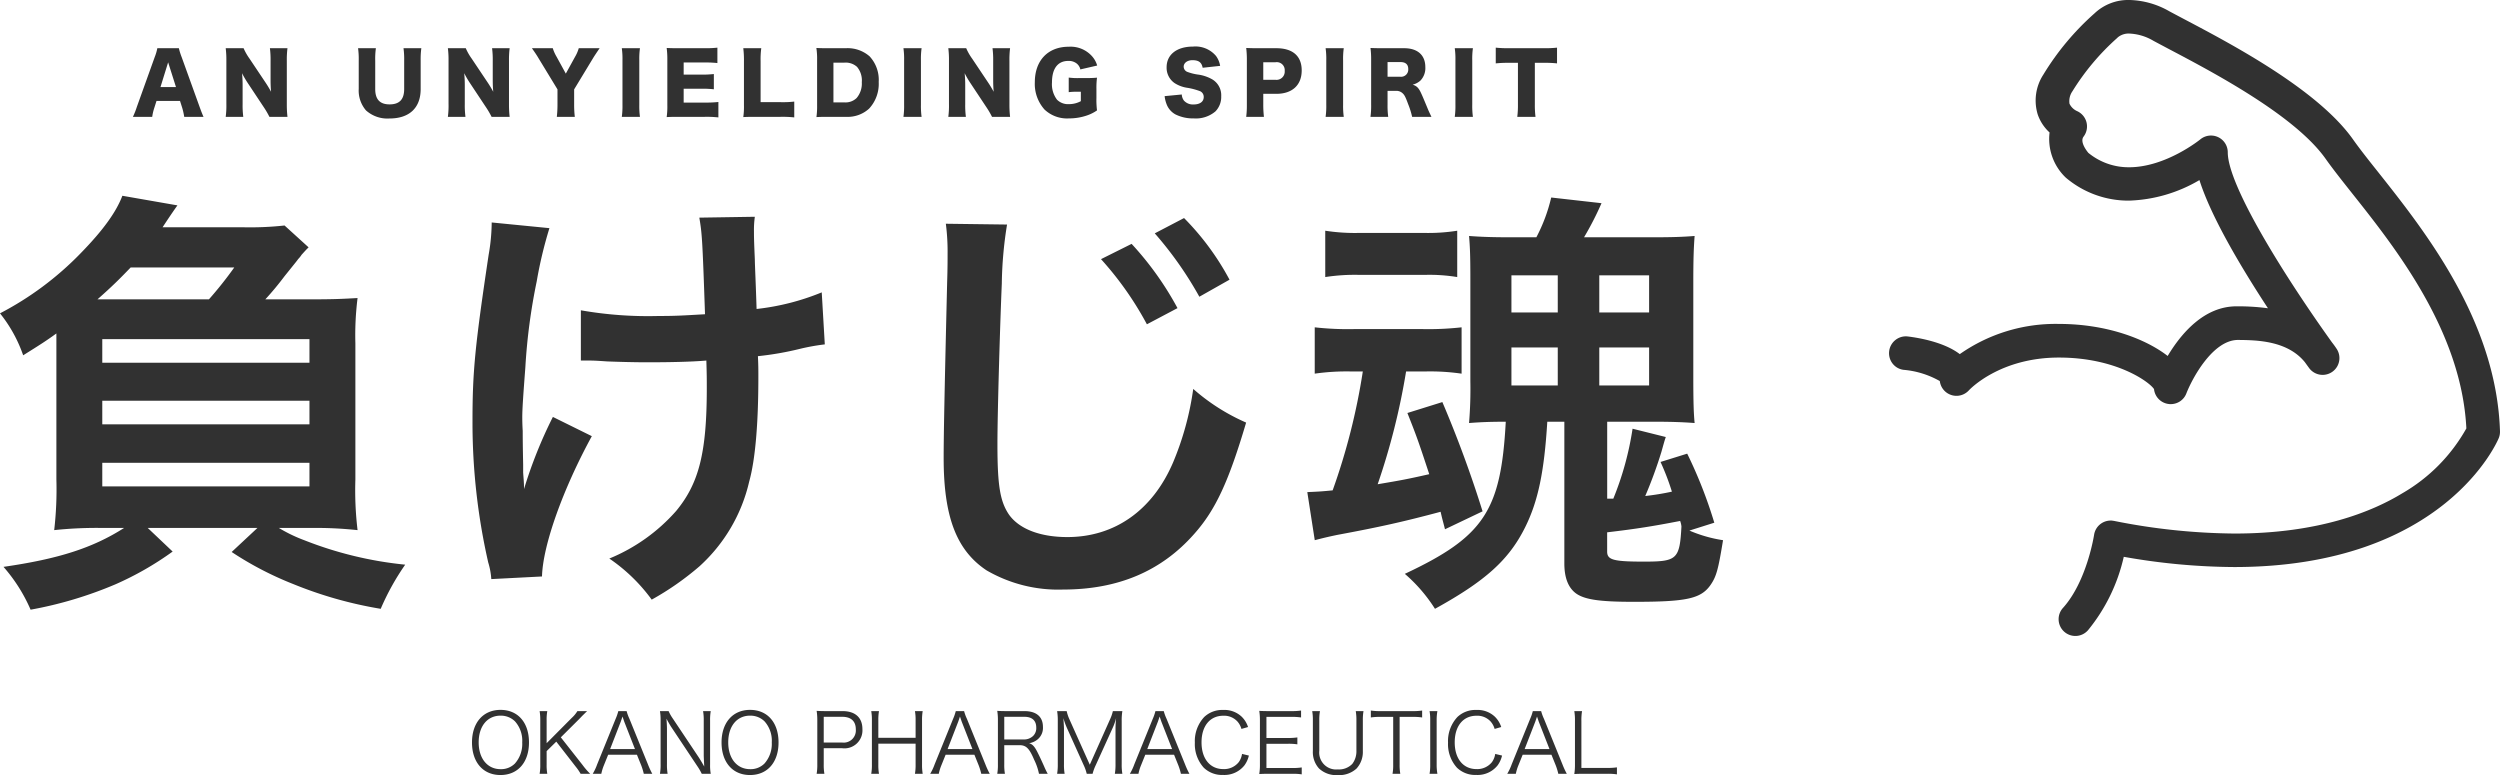
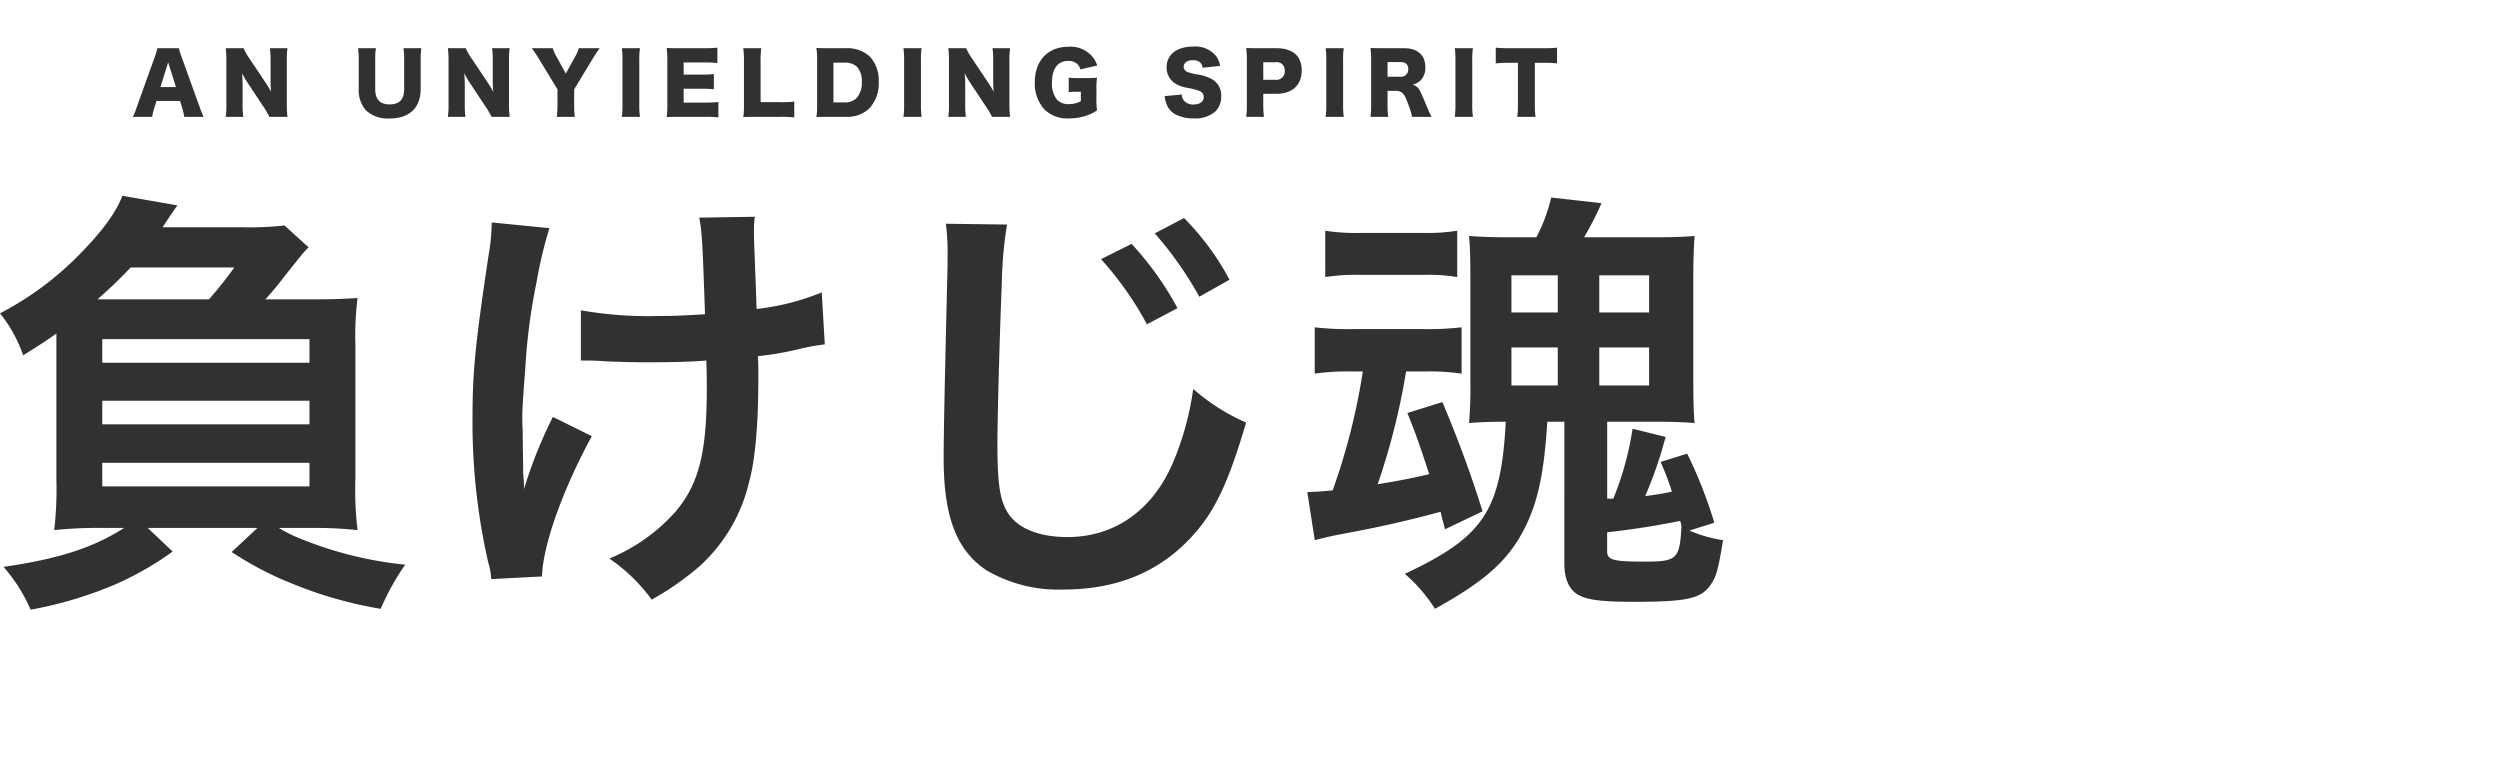
<svg xmlns="http://www.w3.org/2000/svg" width="303.138" height="93.986" viewBox="0 0 303.138 93.986">
  <g id="グループ_498" data-name="グループ 498" transform="translate(-2.067)">
    <path id="パス_77" data-name="パス 77" d="M34.238-32.966a35.986,35.986,0,0,0,2.332-2.809c1.537-1.908,1.537-1.908,1.643-2.067a3.093,3.093,0,0,0,.424-.53c.53-.583.53-.583.848-.9l-2.915-2.65a38.212,38.212,0,0,1-5.194.212H21.783c1.007-1.537,1.643-2.438,1.8-2.65l-6.678-1.166c-.742,1.961-2.332,4.187-5.088,7A38.055,38.055,0,0,1,2.067-31.27a16.954,16.954,0,0,1,2.809,5.088c2.12-1.325,2.862-1.8,4.028-2.65v17.7a42.962,42.962,0,0,1-.265,6.148,49.215,49.215,0,0,1,5.777-.265h2.7C13.3-2.809,9.116-1.484,2.491-.53A19.73,19.73,0,0,1,5.777,4.664,48.159,48.159,0,0,0,16.059,1.59,37.607,37.607,0,0,0,23-2.385L19.981-5.247h13.3L30.157-2.332a40.072,40.072,0,0,0,7.42,3.869A49.3,49.3,0,0,0,48.23,4.558,30,30,0,0,1,51.2-.795,45.544,45.544,0,0,1,38.955-3.763a18.191,18.191,0,0,1-3.074-1.484H39.7a47.745,47.745,0,0,1,5.724.265,40.7,40.7,0,0,1-.265-6.148V-27.613a36.167,36.167,0,0,1,.265-5.512c-1.908.106-2.862.159-5.936.159Zm-20.352,0c1.8-1.59,2.65-2.438,4.028-3.869H30.475A46.96,46.96,0,0,1,27.4-32.966Zm.583,4.823H39.591v2.862H14.469Zm0,7.473H39.591v2.862H14.469Zm0,7.526H39.591v2.862H14.469ZM72.5-25.546H73.3c.636,0,.848,0,2.385.106,1.378.053,3.339.106,4.823.106,2.65,0,5.406-.053,7.208-.212.053,1.749.053,2.226.053,3.339,0,7.844-.954,11.554-3.71,14.893a21.838,21.838,0,0,1-8.109,5.777A20.877,20.877,0,0,1,81.09,3.445,34.473,34.473,0,0,0,86.867-.583a19.863,19.863,0,0,0,6.042-10.282c.742-2.65,1.113-7.049,1.113-12.667,0-.954,0-1.431-.053-2.544a37.439,37.439,0,0,0,5.141-.9,25.822,25.822,0,0,1,2.968-.53l-.371-6.307a29.158,29.158,0,0,1-7.9,2.014c-.106-3.392-.212-5.406-.212-5.989-.106-2.385-.106-2.862-.106-3.392a11.556,11.556,0,0,1,.106-1.8l-6.731.106c.318,1.908.371,2.385.689,11.713-2.756.159-3.6.212-5.618.212a47.219,47.219,0,0,1-9.434-.689Zm-3.392,6.837a54.686,54.686,0,0,0-3.5,8.745c0-.848-.053-1.166-.106-2.014v-.954c-.053-2.6-.053-3.5-.053-4.081-.053-.848-.053-1.484-.053-1.643,0-1.007.106-2.544.371-6.042a71.4,71.4,0,0,1,1.378-10.441A51.2,51.2,0,0,1,68.688-41.6l-7-.689a23.325,23.325,0,0,1-.371,3.922C59.678-27.4,59.36-24.274,59.36-18.285A76.264,76.264,0,0,0,61.268-1.06,8.637,8.637,0,0,1,61.639.954L67.787.636c.106-3.816,2.544-10.6,6.042-17.013Zm47.647-23.426a26.36,26.36,0,0,1,.212,3.6c0,.742,0,1.855-.053,3.445-.318,13.25-.424,18.6-.424,21.359,0,7.1,1.537,11.183,5.194,13.621a17.279,17.279,0,0,0,9.275,2.332c6.678,0,11.925-2.226,15.9-6.731,2.6-2.915,4.187-6.36,6.307-13.515a24.489,24.489,0,0,1-6.413-4.081,35.531,35.531,0,0,1-2.438,8.9c-2.491,5.83-7.1,9.063-12.826,9.063-3.339,0-5.883-1.007-7.1-2.756-1.06-1.59-1.378-3.5-1.378-8.533,0-3.763.318-14.522.53-19.451a48.449,48.449,0,0,1,.636-7.155Zm18.815,4.293a39.669,39.669,0,0,1,5.565,7.9l3.71-1.961a37.973,37.973,0,0,0-5.565-7.791Zm15.582,2.491a32.086,32.086,0,0,0-5.512-7.473l-3.551,1.855a44.063,44.063,0,0,1,5.406,7.685Zm40.6,17.225V-.954q0,2.623,1.431,3.657c1.06.742,2.862,1.007,7,1.007,6.36,0,8.109-.371,9.275-2.014.742-1.06.954-1.908,1.537-5.459a16.557,16.557,0,0,1-4.081-1.166l3.021-.954a55.129,55.129,0,0,0-3.286-8.374l-3.233,1.007a29.95,29.95,0,0,1,1.378,3.6,31.259,31.259,0,0,1-3.233.53,53.138,53.138,0,0,0,1.961-5.353c.371-1.325.371-1.325.53-1.8l-4.028-1.007A37.054,37.054,0,0,1,197.69-8.8h-.742v-9.328h5.83c1.908,0,3.445.053,4.77.159-.106-1.113-.159-2.332-.159-5.565V-35.086c0-2.809.053-4.187.159-5.565-1.325.106-2.65.159-5.035.159h-8.374a37.336,37.336,0,0,0,2.12-4.134l-6.1-.689a20.146,20.146,0,0,1-1.8,4.823h-3.18c-2.12,0-3.6-.053-4.982-.159.106,1.272.159,2.279.159,5.194v12.4a50.27,50.27,0,0,1-.159,5.088c1.325-.106,2.544-.159,4.452-.159C184.069-7.314,182-4.187,172.409.318a19.015,19.015,0,0,1,3.657,4.24c6.148-3.392,8.957-5.936,10.918-9.858,1.59-3.18,2.332-6.784,2.7-12.826Zm14.2,12.667c-.212,4.028-.53,4.293-4.558,4.293-3.71,0-4.452-.212-4.452-1.219V-4.717c3.6-.424,5.565-.742,8.851-1.378a2.63,2.63,0,0,1,.159.689Zm-9.964-21.677h6.042v4.611h-6.042Zm-10.653,0h5.618v4.611h-5.618Zm0-8.745h5.618v4.505h-5.618Zm10.653,0h6.042v4.505h-6.042Zm-34.5,32.118c1.219-.318,1.7-.424,2.7-.636,5.141-.954,8-1.59,12.561-2.809.212.954.265,1.06.53,2.12l4.558-2.173a141.124,141.124,0,0,0-4.876-13.25l-4.24,1.325c1.113,2.809,1.325,3.392,2.65,7.42-2.809.636-3.445.742-6.254,1.219a83.224,83.224,0,0,0,3.445-13.674h2.279a26.723,26.723,0,0,1,4.452.265v-5.618a36.339,36.339,0,0,1-4.823.212h-8.109a36.233,36.233,0,0,1-4.876-.212v5.618a27.112,27.112,0,0,1,4.452-.265h1.378a77.775,77.775,0,0,1-3.657,14.416c-1.59.159-2.014.159-3.074.212Zm1.272-31.906a23.509,23.509,0,0,1,4.134-.265h8a20.762,20.762,0,0,1,3.869.265v-5.618a22.516,22.516,0,0,1-4.081.265H167a23.7,23.7,0,0,1-4.24-.265Z" transform="translate(0 69.264)" fill="#313131" />
    <path id="パス_79" data-name="パス 79" d="M8.63.31C8.5.03,8.34-.38,8.15-.91L5.98-6.93a7.98,7.98,0,0,1-.34-1.08H3.03a6.1,6.1,0,0,1-.32,1.08L.55-.91A9.852,9.852,0,0,1,.07.31H2.41A5.763,5.763,0,0,1,2.66-.77l.27-.85H5.78l.27.85A8.121,8.121,0,0,1,6.29.31ZM5.29-3.3H3.41l.93-3ZM14.2-6.76a6.652,6.652,0,0,1-.71-1.25H11.32a11.16,11.16,0,0,1,.08,1.49v5.26A10.323,10.323,0,0,1,11.32.31h2.13a10.951,10.951,0,0,1-.08-1.56V-3.49a14.316,14.316,0,0,0-.07-1.49,11.836,11.836,0,0,0,.72,1.23L15.87-.96A10.789,10.789,0,0,1,16.62.31h2.19a12.248,12.248,0,0,1-.08-1.49V-6.49a10.876,10.876,0,0,1,.08-1.52H16.68a10.876,10.876,0,0,1,.08,1.52v2.28c0,.56.02,1.02.06,1.48a13.454,13.454,0,0,0-.72-1.19ZM32.88-8.01a9.854,9.854,0,0,1,.08,1.51v3.44c0,1.26-.57,1.86-1.77,1.86-1.17,0-1.74-.6-1.74-1.86V-6.5a9.288,9.288,0,0,1,.08-1.51H27.37a9.771,9.771,0,0,1,.08,1.51v3.42a3.678,3.678,0,0,0,.88,2.61,3.883,3.883,0,0,0,2.85.98c2.41,0,3.78-1.29,3.78-3.57V-6.5a9.937,9.937,0,0,1,.08-1.51Zm8.26,1.25a6.652,6.652,0,0,1-.71-1.25H38.26a11.16,11.16,0,0,1,.08,1.49v5.26A10.323,10.323,0,0,1,38.26.31h2.13a10.951,10.951,0,0,1-.08-1.56V-3.49a14.316,14.316,0,0,0-.07-1.49,11.836,11.836,0,0,0,.72,1.23L42.81-.96A10.789,10.789,0,0,1,43.56.31h2.19a12.248,12.248,0,0,1-.08-1.49V-6.49a10.876,10.876,0,0,1,.08-1.52H43.62a10.876,10.876,0,0,1,.08,1.52v2.28c0,.56.02,1.02.06,1.48a13.454,13.454,0,0,0-.72-1.19ZM53.57-3.02,55.86-6.8c.13-.22.51-.79.8-1.21H54.13a4.487,4.487,0,0,1-.46,1.06L52.56-4.93,51.45-6.96a4.824,4.824,0,0,1-.47-1.05H48.45c.4.57.62.9.8,1.21l2.3,3.78v1.85A13.214,13.214,0,0,1,51.47.31h2.18a12.233,12.233,0,0,1-.08-1.48Zm5.78-4.99a9.339,9.339,0,0,1,.08,1.48v5.36A9.584,9.584,0,0,1,59.35.31h2.2a9.667,9.667,0,0,1-.08-1.48V-6.53a9.259,9.259,0,0,1,.08-1.48ZM71.06-1.49a13.538,13.538,0,0,1-1.63.07H66.85V-3.1h2.16a12.35,12.35,0,0,1,1.5.07V-4.88a11.984,11.984,0,0,1-1.5.07H66.85V-6.28h2.6a12.279,12.279,0,0,1,1.49.07V-8.08a12.279,12.279,0,0,1-1.49.07H66.26c-.78,0-1.06-.01-1.47-.03a10.6,10.6,0,0,1,.08,1.46v5.46A9.217,9.217,0,0,1,64.79.34c.43-.02.71-.03,1.47-.03h3.15a12.845,12.845,0,0,1,1.65.07ZM78.6.31a13.028,13.028,0,0,1,1.66.07V-1.54a11.778,11.778,0,0,1-1.66.07H76.18V-6.43a9.912,9.912,0,0,1,.08-1.58H74.08a12.116,12.116,0,0,1,.08,1.61v5.28A8.979,8.979,0,0,1,74.08.34c.38-.02.79-.03,1.48-.03Zm4.43-1.43A9.543,9.543,0,0,1,82.95.34c.42-.02.7-.03,1.47-.03h2.11a3.858,3.858,0,0,0,2.81-1A4.415,4.415,0,0,0,90.5-3.92a4.19,4.19,0,0,0-1.1-3.1,4.033,4.033,0,0,0-2.89-.99H84.42c-.83,0-1.08-.01-1.48-.03a8.59,8.59,0,0,1,.09,1.47Zm1.98-.32V-6.26h1.31a2.042,2.042,0,0,1,1.55.51,2.545,2.545,0,0,1,.58,1.86,2.7,2.7,0,0,1-.63,1.92,1.935,1.935,0,0,1-1.47.53ZM93.5-8.01a9.34,9.34,0,0,1,.08,1.48v5.36A9.584,9.584,0,0,1,93.5.31h2.2a9.667,9.667,0,0,1-.08-1.48V-6.53a9.26,9.26,0,0,1,.08-1.48Zm8.32,1.25a6.652,6.652,0,0,1-.71-1.25H98.94a11.161,11.161,0,0,1,.08,1.49v5.26A10.324,10.324,0,0,1,98.94.31h2.13a10.951,10.951,0,0,1-.08-1.56V-3.49a14.316,14.316,0,0,0-.07-1.49,11.836,11.836,0,0,0,.72,1.23l1.85,2.79a10.789,10.789,0,0,1,.75,1.27h2.19a12.248,12.248,0,0,1-.08-1.49V-6.49a10.876,10.876,0,0,1,.08-1.52H104.3a10.876,10.876,0,0,1,.08,1.52v2.28c0,.56.02,1.02.06,1.48a13.455,13.455,0,0,0-.72-1.19Zm13.19,4.03v1.14a3,3,0,0,1-1.45.36,1.877,1.877,0,0,1-1.44-.54,3.086,3.086,0,0,1-.61-2.09c0-1.68.7-2.61,1.98-2.61a1.543,1.543,0,0,1,1.01.31,1.266,1.266,0,0,1,.45.72l2.04-.47A2.906,2.906,0,0,0,116.4-7a3.485,3.485,0,0,0-2.86-1.19c-2.52,0-4.11,1.67-4.11,4.3a4.649,4.649,0,0,0,1.18,3.32A3.977,3.977,0,0,0,113.58.5,6.68,6.68,0,0,0,115.7.16a4.954,4.954,0,0,0,1.27-.63,10.2,10.2,0,0,1-.07-1.49V-3.08a9.489,9.489,0,0,1,.07-1.36c-.44.04-.81.05-1.32.05h-.8a8.517,8.517,0,0,1-1.31-.06v1.77a6.409,6.409,0,0,1,.99-.05Zm10.16.53a3.728,3.728,0,0,0,.22.93A2.364,2.364,0,0,0,126.47.01,4.747,4.747,0,0,0,128.7.5a3.662,3.662,0,0,0,2.63-.85,2.5,2.5,0,0,0,.7-1.84,2.234,2.234,0,0,0-1.08-2.04,4.814,4.814,0,0,0-1.62-.57,5.977,5.977,0,0,1-1.38-.33.687.687,0,0,1-.47-.64c0-.46.45-.79,1.06-.79.76,0,1.12.27,1.24.92l2.12-.23a2.785,2.785,0,0,0-.5-1.2,3.255,3.255,0,0,0-2.78-1.14c-1.97,0-3.21.97-3.21,2.51a2.252,2.252,0,0,0,.97,1.92,3.879,3.879,0,0,0,1.61.58,8.072,8.072,0,0,1,1.5.41.752.752,0,0,1,.42.7c0,.56-.46.9-1.23.9a1.461,1.461,0,0,1-1.17-.47,1.322,1.322,0,0,1-.26-.74ZM137.21.31a12.983,12.983,0,0,1-.08-1.51V-2.48h1.58c1.94,0,3.08-1.06,3.08-2.84,0-1.74-1.09-2.69-3.07-2.69h-2.19c-.64,0-1-.01-1.47-.03a11.18,11.18,0,0,1,.08,1.46v5.41a10.721,10.721,0,0,1-.08,1.48Zm-.08-4.49V-6.31h1.49a.968.968,0,0,1,1.11,1.05,1,1,0,0,1-1.11,1.08Zm7.56-3.83a9.34,9.34,0,0,1,.08,1.48v5.36a9.584,9.584,0,0,1-.08,1.48h2.2a9.665,9.665,0,0,1-.08-1.48V-6.53a9.258,9.258,0,0,1,.08-1.48ZM157.52.31c-.25-.53-.37-.78-.48-1.06-.45-1.08-.59-1.42-.74-1.74-.32-.71-.55-.94-1.06-1.1a2.21,2.21,0,0,0,.95-.5,2.178,2.178,0,0,0,.59-1.64c0-1.44-.94-2.28-2.56-2.28h-2.6c-.68,0-1.05-.01-1.49-.03a10.661,10.661,0,0,1,.08,1.47v5.38a9.875,9.875,0,0,1-.08,1.5h2.15a10.543,10.543,0,0,1-.08-1.51V-2.84h1.02a1.093,1.093,0,0,1,.78.27c.25.22.37.45.69,1.32a9.73,9.73,0,0,1,.49,1.56ZM152.2-4.55V-6.33h1.57c.62,0,.94.29.94.85a.872.872,0,0,1-.95.93Zm8.15-3.46a9.34,9.34,0,0,1,.08,1.48v5.36a9.584,9.584,0,0,1-.08,1.48h2.2a9.665,9.665,0,0,1-.08-1.48V-6.53a9.258,9.258,0,0,1,.08-1.48Zm9.71,1.77h1.13a12.9,12.9,0,0,1,1.56.07V-8.08a13.227,13.227,0,0,1-1.56.07h-4.38a13.706,13.706,0,0,1-1.49-.07v1.91a13.533,13.533,0,0,1,1.51-.07h1.18V-1.2a11.09,11.09,0,0,1-.08,1.51h2.21a11.379,11.379,0,0,1-.08-1.51Z" transform="translate(18.115 13.857)" fill="#313131" />
-     <path id="パス_26" data-name="パス 26" d="M84.686,45.232c-1.185-1.488-2.229-2.81-3.007-3.913-4.286-6.074-14.8-11.6-20.445-14.576,0,0-1.376-.726-1.836-.974A10.189,10.189,0,0,0,54.592,24.4a5.953,5.953,0,0,0-4.28,1.631,32.294,32.294,0,0,0-6.2,7.426,5.765,5.765,0,0,0-.666,4.851,5.311,5.311,0,0,0,1.428,2.157,6.473,6.473,0,0,0,1.97,5.477,11.746,11.746,0,0,0,7.667,2.786,17.885,17.885,0,0,0,8.534-2.492c1.393,4.391,4.928,10.385,8.308,15.543a27.133,27.133,0,0,0-3.822-.235c-3.925,0-6.709,3.3-8.337,6.019-2.623-2.042-7.364-3.885-13.183-3.885a20.221,20.221,0,0,0-12.025,3.661C32.1,65.892,29.068,65.37,27.7,65.2l-.176-.017h-.084a2.047,2.047,0,0,0-1.617,3.283,2.01,2.01,0,0,0,1.363.78,10.709,10.709,0,0,1,4.378,1.361,2.034,2.034,0,0,0,3.521,1.128c.151-.163,3.78-3.979,10.921-3.979,6.92,0,10.956,2.938,11.531,3.824a2.037,2.037,0,0,0,1.654,1.789l.253.033h.117a2.023,2.023,0,0,0,1.9-1.3c.7-1.8,3.194-6.482,6.262-6.482,2.23.023,5.961.063,8.1,2.688.3.416.489.676.536.739a2.036,2.036,0,0,0,3.355-2.3c-.2-.31-.413-.6-.595-.828C73.284,57.778,66.48,46.861,66.48,42.872A2.034,2.034,0,0,0,63.152,41.3c-.041.033-4.179,3.381-8.634,3.381a7.686,7.686,0,0,1-4.944-1.747c-.208-.25-1.057-1.34-.577-1.97a2.035,2.035,0,0,0-.809-3.1,1.877,1.877,0,0,1-.9-.887,2.1,2.1,0,0,1,.36-1.515,29.079,29.079,0,0,1,5.378-6.415l.136-.131a2.078,2.078,0,0,1,1.437-.444,6.219,6.219,0,0,1,2.866.875c.532.286,1.163.619,1.879,1,5.342,2.812,15.286,8.045,19.01,13.32.866,1.224,1.973,2.619,3.146,4.1,5.315,6.691,13.319,16.775,13.911,28.579a20.811,20.811,0,0,1-7.769,7.869C84,86.44,77.52,89.095,67.315,89.095A76.741,76.741,0,0,1,52.681,87.56l-.271-.039h-.128a2.034,2.034,0,0,0-2.012,1.738c-.009.056-.873,5.635-3.765,8.848a2.033,2.033,0,1,0,3.022,2.72,21.513,21.513,0,0,0,4.343-8.911,78.43,78.43,0,0,0,13.376,1.241c25.65,0,32.039-15.5,32.091-15.63a2.041,2.041,0,0,0,.152-.839C99.059,63.355,90.415,52.458,84.686,45.232Z" transform="translate(205.715 -24.4)" fill="#313131" />
-     <path id="パス_78" data-name="パス 78" d="M3.98-7.81C1.88-7.81.52-6.26.52-3.86S1.86.09,3.97.09,7.43-1.45,7.43-3.86,6.09-7.81,3.98-7.81ZM3.99-.62c-1.6,0-2.66-1.29-2.66-3.25S2.38-7.11,3.98-7.11a2.438,2.438,0,0,1,1.75.69,3.517,3.517,0,0,1,.88,2.56A3.58,3.58,0,0,1,5.72-1.3,2.367,2.367,0,0,1,3.99-.62Zm7.3-3.86,2.16-2.15c.03-.03.15-.15.33-.34.13-.14.28-.28.44-.44.08-.08.08-.08.26-.25H13.3a3.729,3.729,0,0,1-.69.83L9.57-3.77V-6.54a5.783,5.783,0,0,1,.08-1.12H8.72A6.334,6.334,0,0,1,8.8-6.54v5.36A5.983,5.983,0,0,1,8.72-.06h.93a5.916,5.916,0,0,1-.08-1.12V-2.81l1.17-1.15L13.1-.92a6.087,6.087,0,0,1,.59.86h1.16a8.688,8.688,0,0,1-.94-1.09ZM22.38-.06a9.942,9.942,0,0,1-.53-1.15L19.61-6.73a5.407,5.407,0,0,1-.34-.93H18.26a5.693,5.693,0,0,1-.32.93L15.7-1.21a6.383,6.383,0,0,1-.54,1.15H16.2a5.591,5.591,0,0,1,.31-1.02l.52-1.29h3.49l.52,1.29a7.179,7.179,0,0,1,.31,1.02Zm-2.1-3H17.27l1.28-3.3c.02-.04.05-.15.11-.31.02-.07.06-.18.11-.33.19.55.19.56.22.64Zm3.03-4.6a6.262,6.262,0,0,1,.08,1.12v5.29a6.387,6.387,0,0,1-.08,1.19h.93a6.387,6.387,0,0,1-.08-1.19V-5.52c0-.26-.02-.75-.06-1.22.14.27.47.84.55.96L27.86-.96a6.764,6.764,0,0,1,.52.9h1.09a5.718,5.718,0,0,1-.08-1.12V-6.51a6.261,6.261,0,0,1,.08-1.15h-.93a6.331,6.331,0,0,1,.08,1.15v4.24c0,.09.02.53.06,1.33-.24-.43-.54-.92-.65-1.09L24.87-6.76a5.215,5.215,0,0,1-.51-.9Zm10.93-.15c-2.1,0-3.46,1.55-3.46,3.95S32.12.09,34.23.09s3.46-1.54,3.46-3.95S36.35-7.81,34.24-7.81Zm.01,7.19c-1.6,0-2.66-1.29-2.66-3.25s1.05-3.24,2.65-3.24a2.438,2.438,0,0,1,1.75.69,3.517,3.517,0,0,1,.88,2.56,3.58,3.58,0,0,1-.89,2.56A2.367,2.367,0,0,1,34.25-.62Zm9,.56a6.1,6.1,0,0,1-.08-1.13V-3.16H45.4a2.182,2.182,0,0,0,2.46-2.32c0-1.39-.87-2.18-2.41-2.18H43.41c-.46,0-.74-.01-1.1-.03a7.37,7.37,0,0,1,.08,1.14v5.37a6.191,6.191,0,0,1-.08,1.12Zm-.08-3.79V-6.97H45.4c1.08,0,1.66.53,1.66,1.53A1.474,1.474,0,0,1,45.4-3.85ZM54.23-7.66a6.052,6.052,0,0,1,.08,1.12v2.12H49.79V-6.56a6.031,6.031,0,0,1,.08-1.1h-.94a6.052,6.052,0,0,1,.08,1.12v5.36a5.916,5.916,0,0,1-.08,1.12h.94a5.983,5.983,0,0,1-.08-1.12V-3.71h4.52v2.53a6.191,6.191,0,0,1-.08,1.12h.94a6.263,6.263,0,0,1-.08-1.12V-6.56a6.1,6.1,0,0,1,.08-1.1ZM63.3-.06a9.942,9.942,0,0,1-.53-1.15L60.53-6.73a5.407,5.407,0,0,1-.34-.93H59.18a5.694,5.694,0,0,1-.32.93L56.62-1.21a6.383,6.383,0,0,1-.54,1.15h1.04a5.591,5.591,0,0,1,.31-1.02l.52-1.29h3.49l.52,1.29a7.179,7.179,0,0,1,.31,1.02Zm-2.1-3H58.19l1.28-3.3c.02-.04.05-.15.11-.31.02-.07.06-.18.11-.33.19.55.19.56.22.64Zm9.13,3a9.182,9.182,0,0,1-.45-.93c-.31-.69-.55-1.21-.79-1.68-.36-.71-.61-.98-1.02-1.1a2.056,2.056,0,0,0,1.08-.5,1.805,1.805,0,0,0,.6-1.47c0-1.24-.8-1.92-2.25-1.92H65.3c-.46,0-.74-.01-1.09-.03a7.162,7.162,0,0,1,.08,1.15v5.36a6.052,6.052,0,0,1-.08,1.12h.93a6.03,6.03,0,0,1-.08-1.13V-3.53h1.85c.8,0,1.19.39,1.77,1.76a6.972,6.972,0,0,1,.59,1.71ZM65.06-4.22V-6.97h2.43c.95,0,1.45.46,1.45,1.31a1.32,1.32,0,0,1-.38,1.01,1.6,1.6,0,0,1-1.13.43Zm9.63,3.11a5.164,5.164,0,0,1,.37,1.05h.71a5.665,5.665,0,0,1,.38-1.04l2.04-4.49a6.585,6.585,0,0,0,.43-1.22c-.04.41-.07.95-.07,1.23v4.34a6.688,6.688,0,0,1-.08,1.18h.91a6.338,6.338,0,0,1-.08-1.18V-6.47a6.81,6.81,0,0,1,.08-1.19H78.23a5.073,5.073,0,0,1-.34.99L75.43-1.16,72.96-6.67a4.789,4.789,0,0,1-.33-.99H71.47a6.883,6.883,0,0,1,.08,1.19v5.23a6.616,6.616,0,0,1-.08,1.18h.91a6.338,6.338,0,0,1-.08-1.18V-5.52c0-.24-.04-.86-.07-1.29a9.219,9.219,0,0,0,.45,1.24ZM87.51-.06a9.943,9.943,0,0,1-.53-1.15L84.74-6.73a5.407,5.407,0,0,1-.34-.93H83.39a5.693,5.693,0,0,1-.32.93L80.83-1.21a6.383,6.383,0,0,1-.54,1.15h1.04a5.591,5.591,0,0,1,.31-1.02l.52-1.29h3.49l.52,1.29a7.179,7.179,0,0,1,.31,1.02Zm-2.1-3H82.4l1.28-3.3c.02-.04.05-.15.11-.31.02-.07.06-.18.11-.33.19.55.19.56.22.64Zm9.21-2.67a3.059,3.059,0,0,0-.78-1.26A3.048,3.048,0,0,0,91.6-7.8a3.159,3.159,0,0,0-2.29.85,4.273,4.273,0,0,0-1.14,3.11A4.254,4.254,0,0,0,89.25-.8a3.184,3.184,0,0,0,2.34.88,3.1,3.1,0,0,0,2.59-1.16,3.23,3.23,0,0,0,.54-1.19l-.83-.2a2.234,2.234,0,0,1-.4,1,2.278,2.278,0,0,1-1.87.84c-1.61,0-2.64-1.26-2.64-3.24S90-7.1,91.62-7.1a2.188,2.188,0,0,1,1.73.72,2.331,2.331,0,0,1,.47.88Zm6.51,4.9a7.406,7.406,0,0,1-1.11.07H96.85V-3.7h2.63a6.783,6.783,0,0,1,1.12.07v-.84a7.824,7.824,0,0,1-1.12.07H96.85V-6.96h3.08a7.027,7.027,0,0,1,1.12.07v-.84a7.457,7.457,0,0,1-1.12.07H97.08c-.48,0-.75-.01-1.1-.03a7.369,7.369,0,0,1,.08,1.14v5.33a6.883,6.883,0,0,1-.08,1.19c.34-.02.62-.03,1.1-.03h2.93a6.548,6.548,0,0,1,1.12.07Zm6.55-6.83a6.261,6.261,0,0,1,.08,1.15v3.66a2.5,2.5,0,0,1-.5,1.59,2.236,2.236,0,0,1-1.75.67,2.051,2.051,0,0,1-2.25-2.26V-6.51a5.86,5.86,0,0,1,.08-1.15h-.94a6.193,6.193,0,0,1,.08,1.15v3.69a2.949,2.949,0,0,0,.74,2.11A3.06,3.06,0,0,0,105.5.1a3.126,3.126,0,0,0,2.27-.79,2.988,2.988,0,0,0,.77-2.13V-6.53a6.029,6.029,0,0,1,.08-1.13Zm5.32.7h1.55a7.192,7.192,0,0,1,1.18.07v-.84a7.034,7.034,0,0,1-1.18.07h-3.9a7.051,7.051,0,0,1-1.14-.07v.84a7.188,7.188,0,0,1,1.15-.07h1.56v5.77a5.962,5.962,0,0,1-.08,1.13h.94A6.167,6.167,0,0,1,113-1.19Zm3.63-.7a5.983,5.983,0,0,1,.08,1.12v5.36a6.051,6.051,0,0,1-.08,1.12h.95a6.194,6.194,0,0,1-.09-1.12V-6.54a6.272,6.272,0,0,1,.09-1.12Zm8.69,1.93a3.059,3.059,0,0,0-.78-1.26,3.048,3.048,0,0,0-2.24-.81,3.159,3.159,0,0,0-2.29.85,4.273,4.273,0,0,0-1.14,3.11A4.254,4.254,0,0,0,119.95-.8a3.184,3.184,0,0,0,2.34.88,3.1,3.1,0,0,0,2.59-1.16,3.23,3.23,0,0,0,.54-1.19l-.83-.2a2.234,2.234,0,0,1-.4,1,2.278,2.278,0,0,1-1.87.84c-1.61,0-2.64-1.26-2.64-3.24s1.02-3.23,2.64-3.23a2.188,2.188,0,0,1,1.73.72,2.331,2.331,0,0,1,.47.88Zm7.95,5.67a9.944,9.944,0,0,1-.53-1.15L130.5-6.73a5.407,5.407,0,0,1-.34-.93h-1.01a5.694,5.694,0,0,1-.32.93l-2.24,5.52a6.383,6.383,0,0,1-.54,1.15h1.04a5.591,5.591,0,0,1,.31-1.02l.52-1.29h3.49l.52,1.29a7.18,7.18,0,0,1,.31,1.02Zm-2.1-3h-3.01l1.28-3.3c.02-.04.05-.15.11-.31.02-.07.06-.18.11-.33.19.55.19.56.22.64Zm7.02,3a6.844,6.844,0,0,1,1.16.07V-.84a7.936,7.936,0,0,1-1.16.07h-3.15V-6.48a6.405,6.405,0,0,1,.08-1.18h-.94a6.476,6.476,0,0,1,.08,1.18v5.26a7.033,7.033,0,0,1-.08,1.19c.35-.02.63-.03,1.09-.03Z" transform="translate(58.779 93.886)" fill="#313131" />
  </g>
</svg>